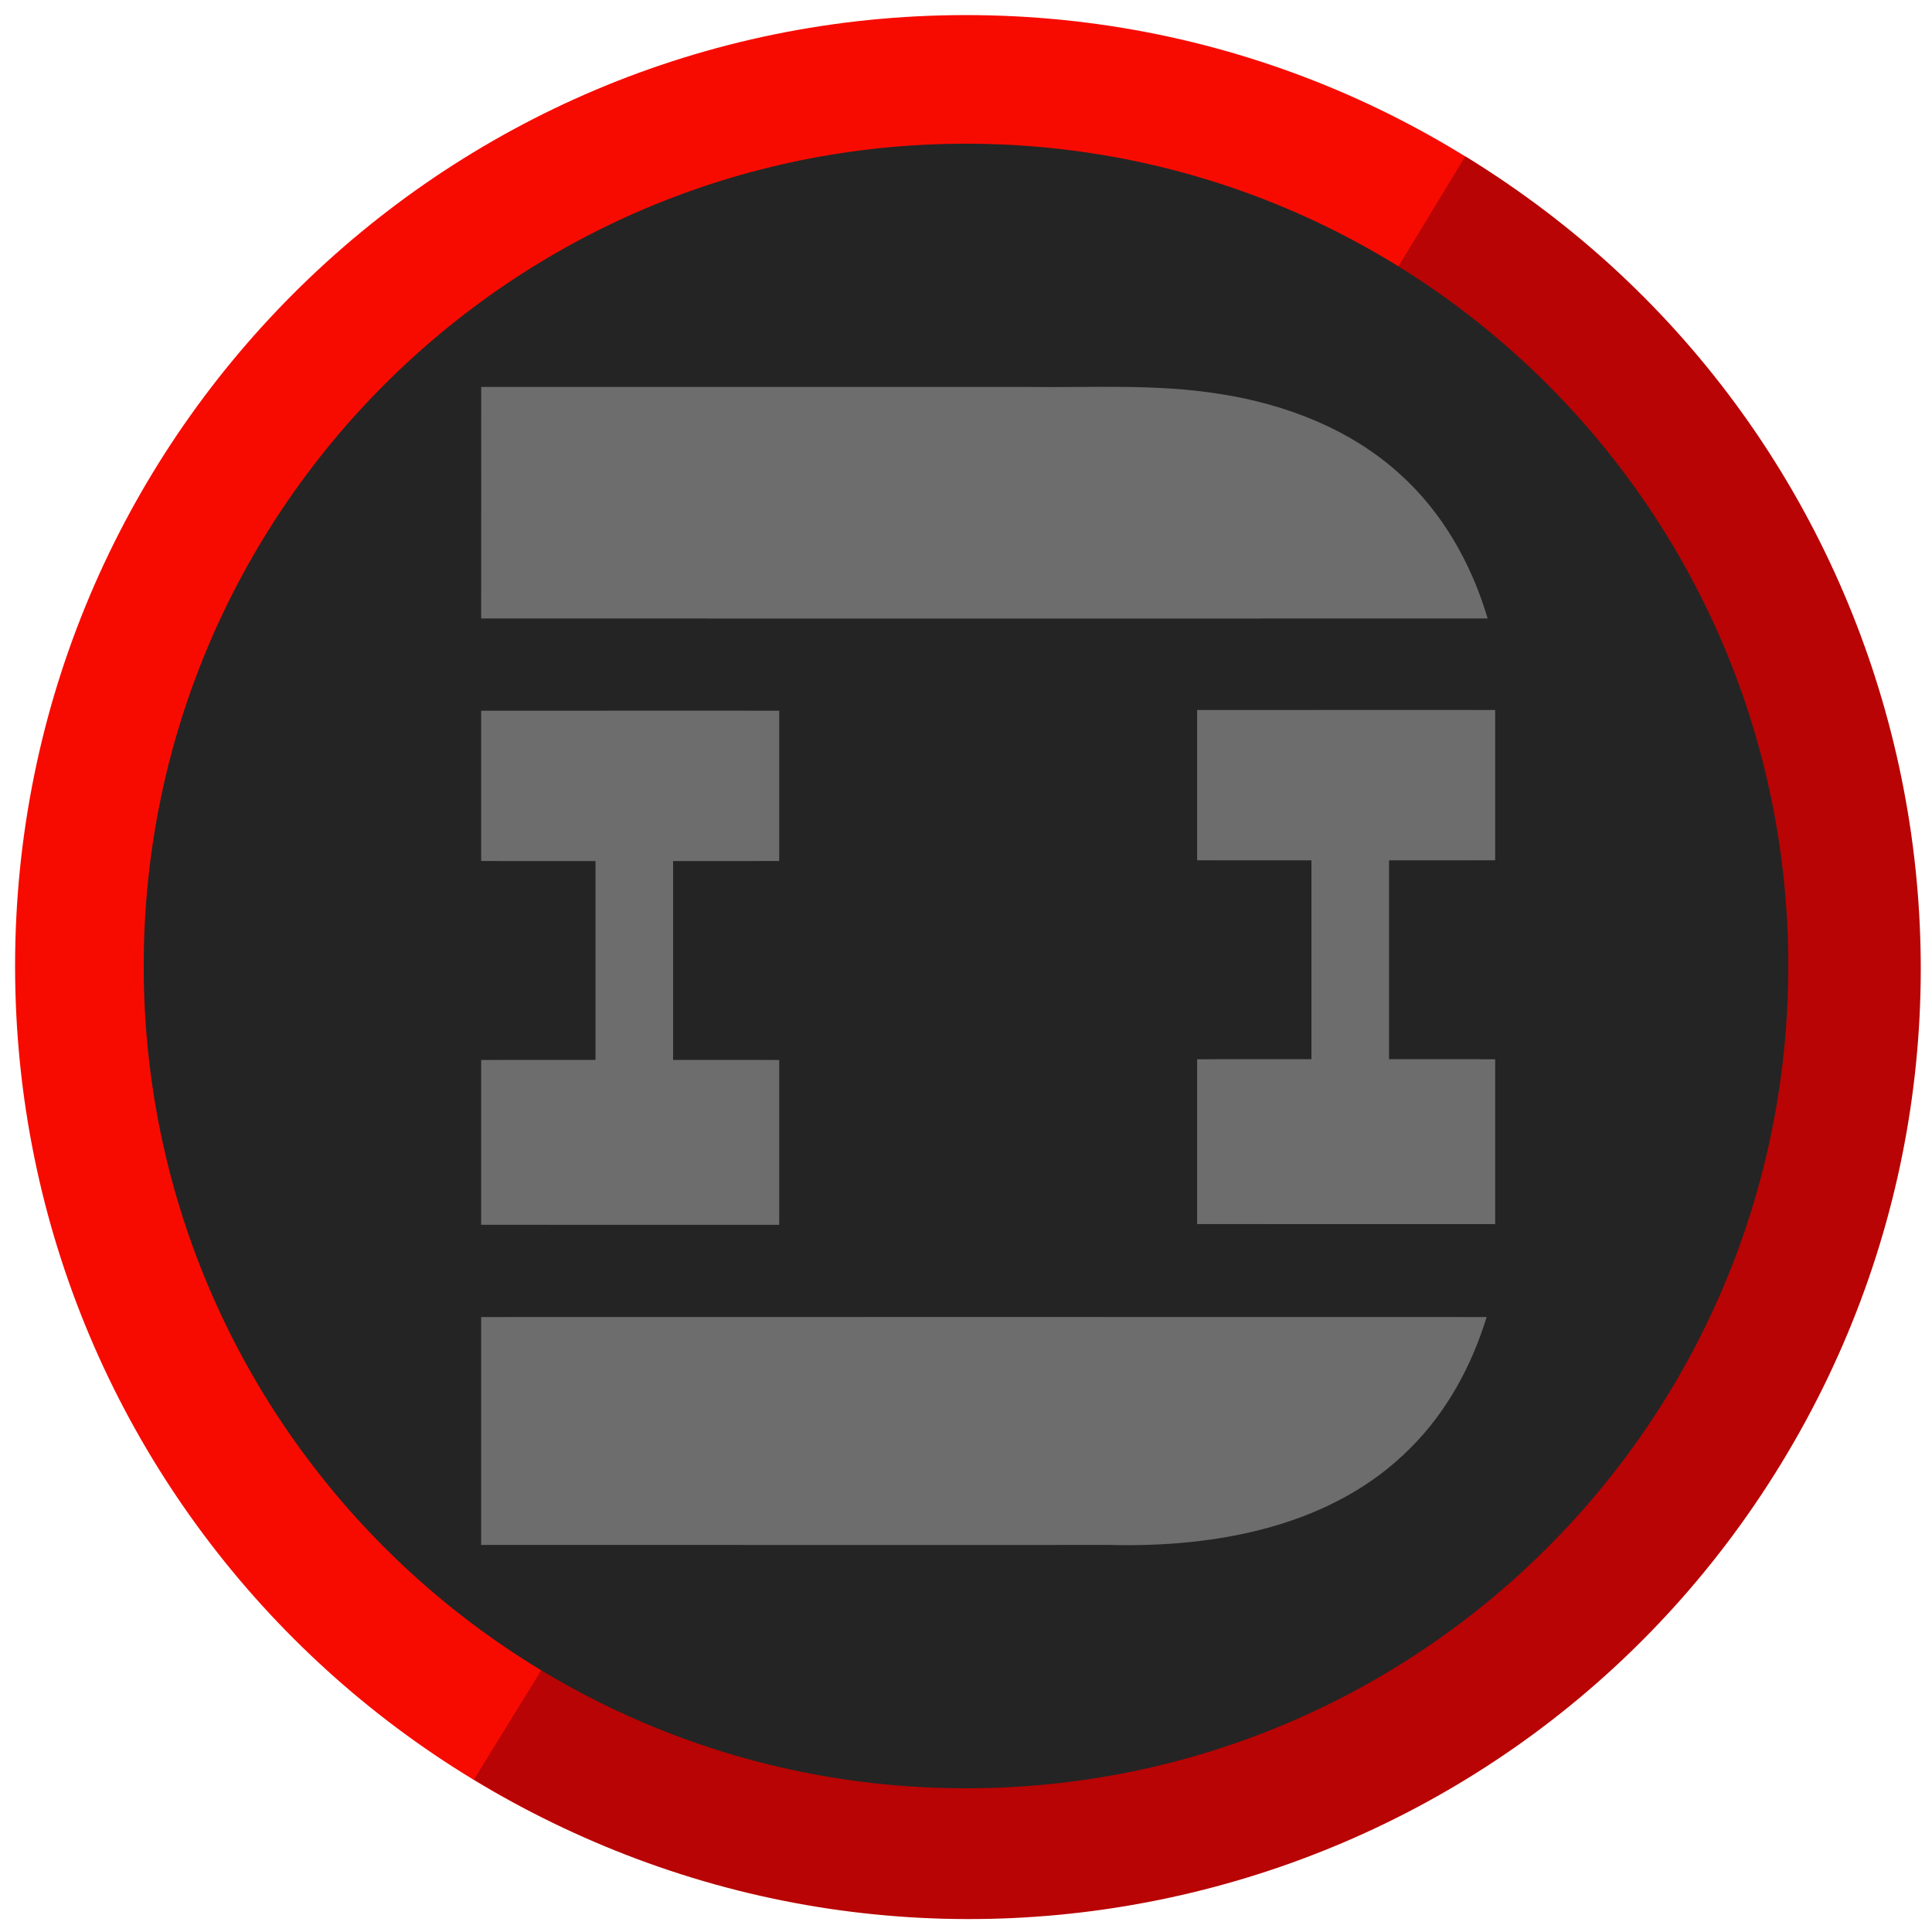
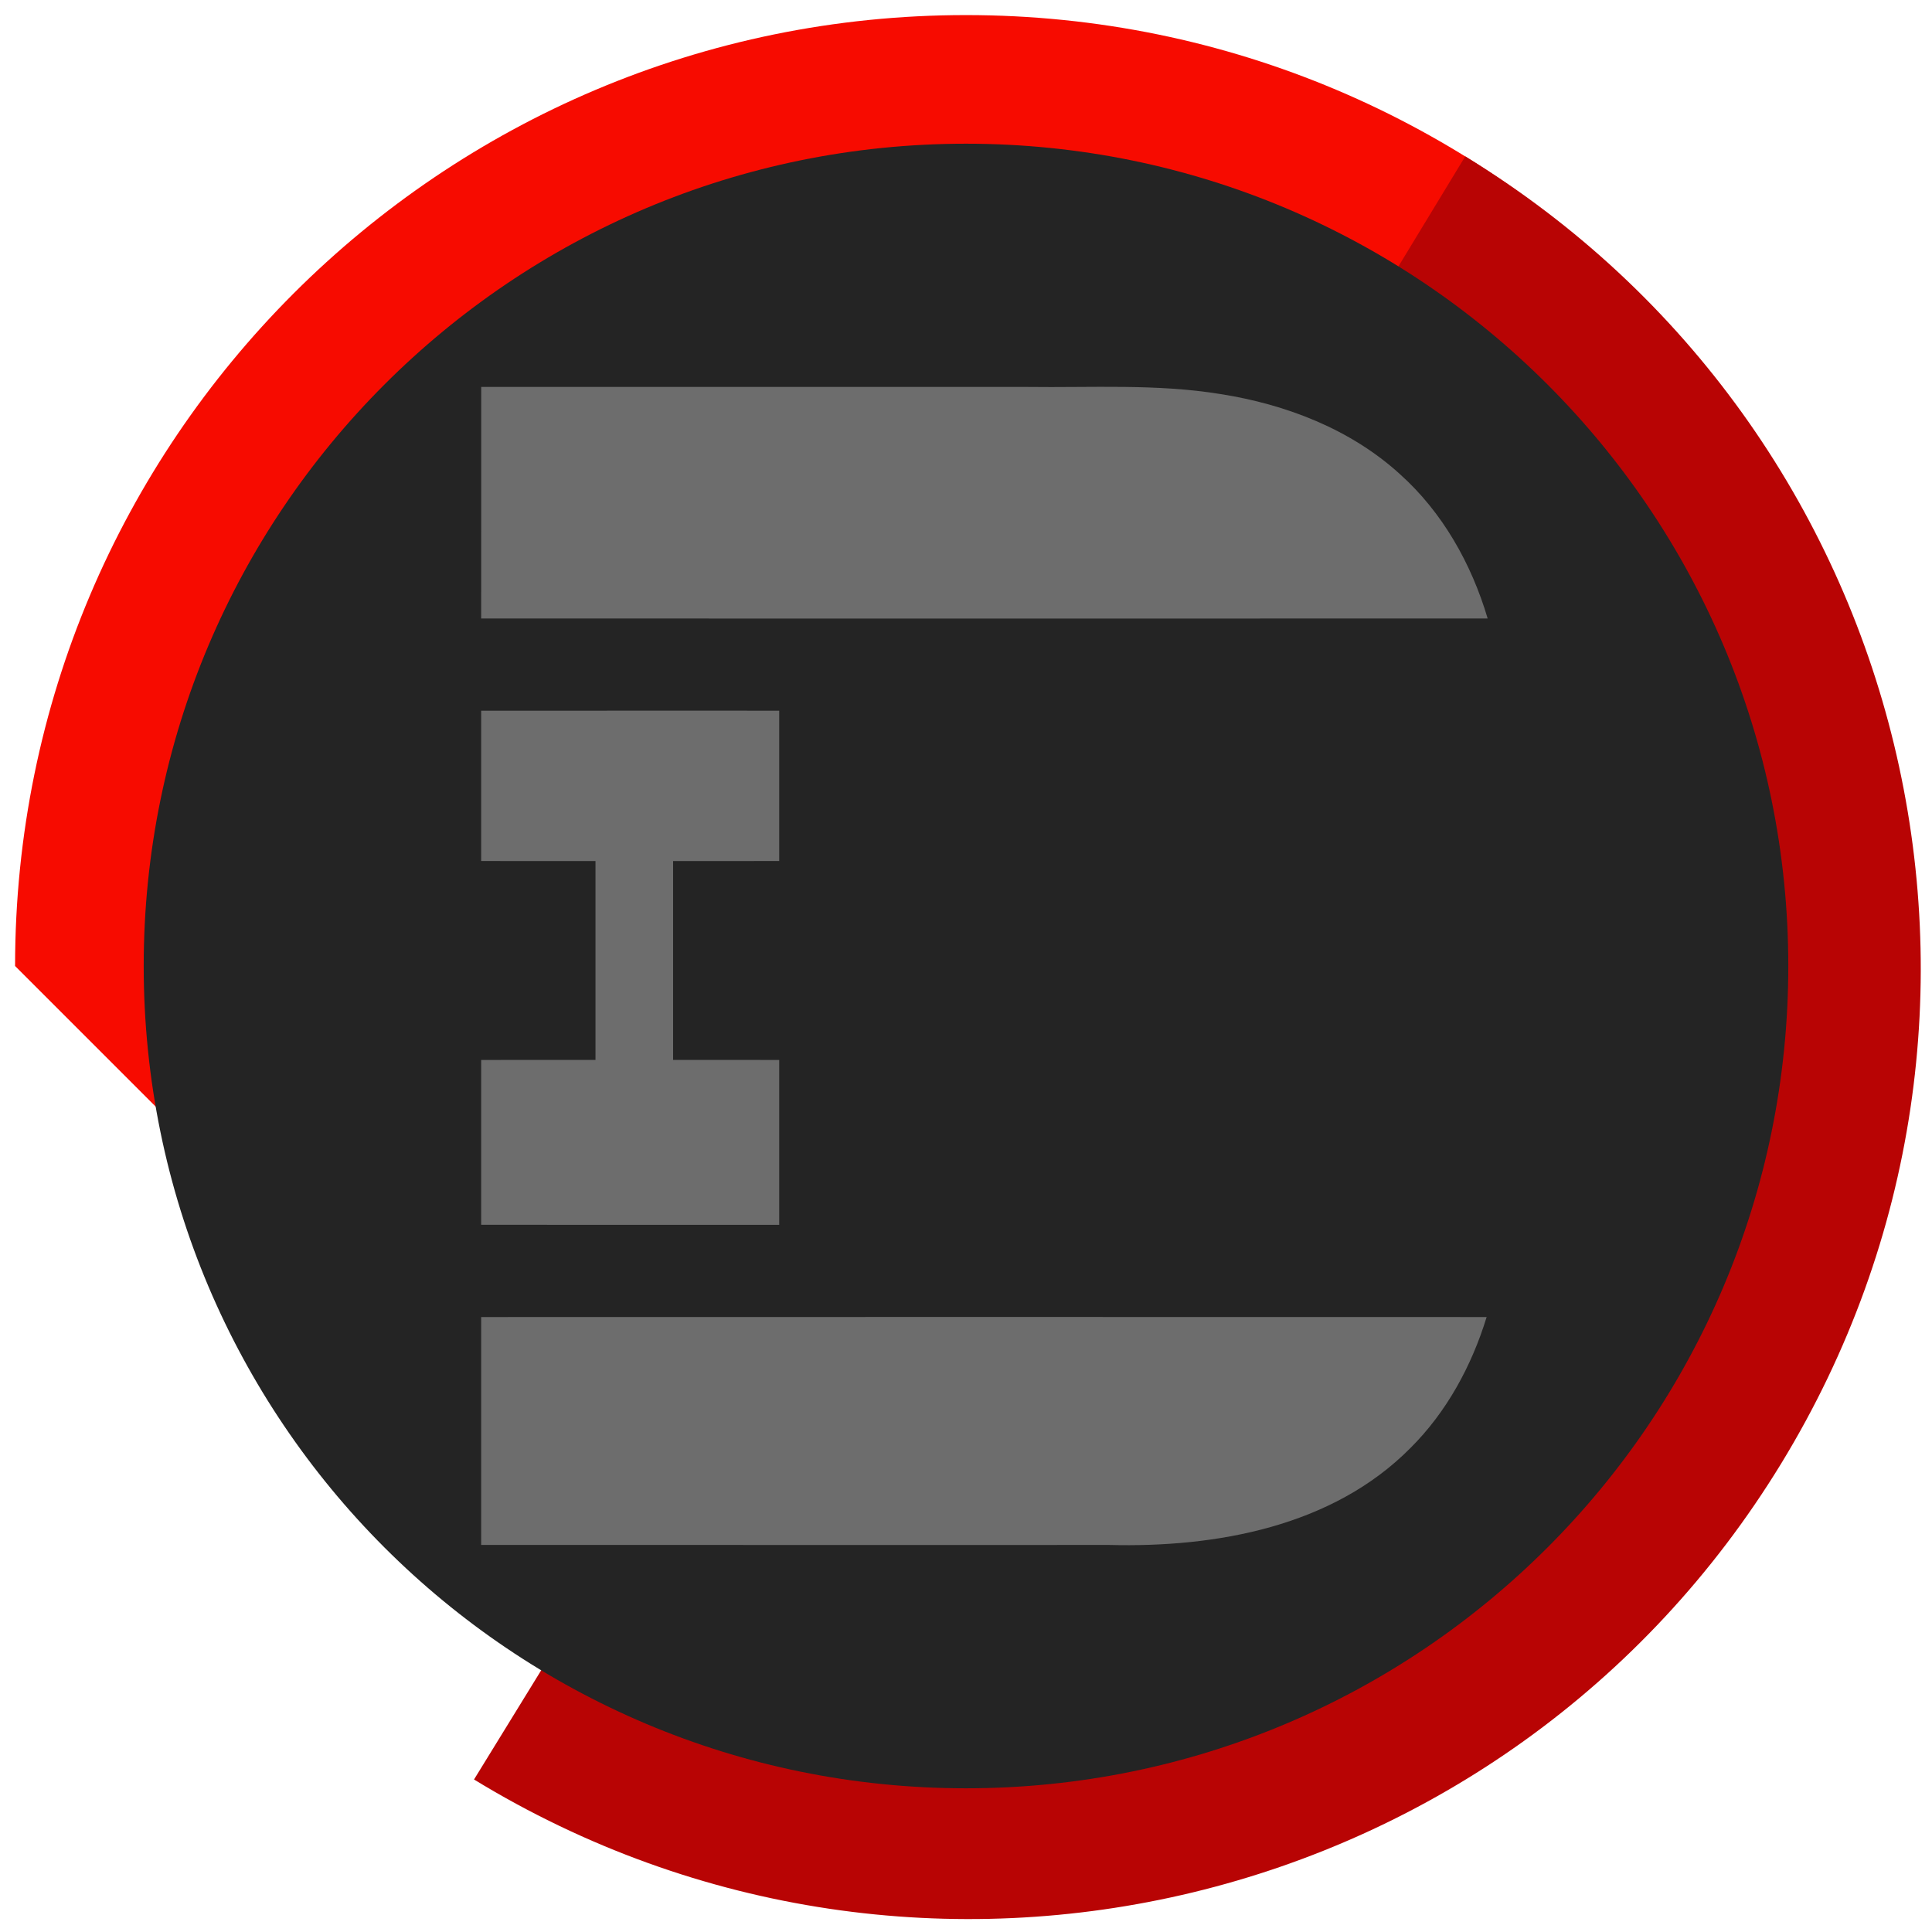
<svg xmlns="http://www.w3.org/2000/svg" xmlns:ns1="http://www.inkscape.org/namespaces/inkscape" width="726" height="726" version="1.1" style="">
  <rect id="backgroundrect" width="100%" height="100%" x="0" y="0" fill="none" stroke="none" style="" class="" />
  <g class="currentLayer" style="">
    <title>Layer 1</title>
-     <path fill="#f70b00" fill-opacity="1" stroke="#f70b00" stroke-opacity="1" stroke-width="0" stroke-dasharray="none" stroke-linejoin="miter" stroke-linecap="butt" stroke-dashoffset="" fill-rule="nonzero" opacity="1" marker-start="" marker-mid="" marker-end="" d="M5.667,363 C5.667,165.578 165.578,5.667 363,5.667 C560.422,5.667 720.333,165.578 720.333,363 C720.333,560.422 560.422,720.333 363,720.333 C165.578,720.333 5.667,560.422 5.667,363 z" id="svg_21" class="" />
+     <path fill="#f70b00" fill-opacity="1" stroke="#f70b00" stroke-opacity="1" stroke-width="0" stroke-dasharray="none" stroke-linejoin="miter" stroke-linecap="butt" stroke-dashoffset="" fill-rule="nonzero" opacity="1" marker-start="" marker-mid="" marker-end="" d="M5.667,363 C5.667,165.578 165.578,5.667 363,5.667 C560.422,5.667 720.333,165.578 720.333,363 C720.333,560.422 560.422,720.333 363,720.333 z" id="svg_21" class="" />
    <path fill="#b80404" fill-opacity="1" stroke="#f70b00" stroke-opacity="1" stroke-width="0" stroke-dasharray="none" stroke-linejoin="miter" stroke-linecap="butt" stroke-dashoffset="" fill-rule="nonzero" opacity="1" marker-start="" marker-mid="" marker-end="" d="M339.179,501.846 L338.179,99.513 C535.601,99.513 695.513,259.424 695.513,456.846 C695.513,654.268 535.601,814.18 338.179,814.18 L339.179,501.846 z" class="" id="svg_23" transform="rotate(31.412 516.845,456.846) " />
    <path fill="#242424" fill-opacity="1" stroke="#f70b00" stroke-opacity="1" stroke-width="0" stroke-dasharray="none" stroke-linejoin="miter" stroke-linecap="butt" stroke-dashoffset="" fill-rule="nonzero" opacity="1" marker-start="" marker-mid="" marker-end="" d="M54,363 C54,192.282 192.282,54 363,54 C533.718,54 672,192.282 672,363 C672,533.718 533.718,672 363,672 C192.282,672 54,533.718 54,363 z" class="" id="svg_16" />
    <g class="" id="svg_1" fill="#6d6d6d" fill-opacity="1">
      <path fill="#6d6d6d" opacity="1.00" d="M180.829,145.401 C249.196,145.383 317.564,145.401 385.931,145.401 C410.172,145.729 434.596,144.162 458.636,148.08 C483.169,151.926 507.465,161.24 526.019,178.136 C542.059,192.48 552.958,211.891 559.027,232.414 C432.955,232.451 306.883,232.451 180.811,232.414 C180.847,203.416 180.811,174.399 180.829,145.401 z" id="svg_9" class="" fill-opacity="1" />
      <path fill="#6d6d6d" opacity="1.00" d="M180.811,267.081 C218.138,267.044 255.466,267.063 292.812,267.063 C292.794,285.89 292.794,304.718 292.812,323.546 C279.507,323.583 266.22,323.546 252.933,323.565 C252.933,348.48 252.933,373.377 252.933,398.293 C266.22,398.293 279.507,398.275 292.812,398.311 C292.794,418.962 292.794,439.612 292.812,460.263 C255.484,460.263 218.138,460.281 180.811,460.245 C180.829,439.594 180.829,418.962 180.811,398.311 C195.118,398.256 209.444,398.311 223.77,398.293 C223.77,373.377 223.77,348.48 223.77,323.565 C209.444,323.546 195.118,323.601 180.811,323.546 C180.829,304.718 180.829,285.909 180.811,267.081 z" id="svg_11" class="" fill-opacity="1" />
-       <path fill="#6d6d6d" opacity="1.00" d="M449.855,266.809 C487.182,266.772 524.51,266.791 561.856,266.791 C561.838,285.618 561.838,304.446 561.856,323.274 C548.551,323.311 535.264,323.274 521.977,323.292 C521.977,348.208 521.977,373.105 521.977,398.021 C535.264,398.021 548.551,398.003 561.856,398.039 C561.838,418.69 561.838,439.34 561.856,459.991 C524.528,459.991 487.182,460.009 449.855,459.973 C449.873,439.322 449.873,418.69 449.855,398.039 C464.162,397.984 478.488,398.039 492.814,398.021 C492.814,373.105 492.814,348.208 492.814,323.292 C478.488,323.274 464.162,323.329 449.855,323.274 C449.873,304.446 449.873,285.637 449.855,266.809 z" class="" id="svg_12" fill-opacity="1" />
      <path fill="#6d6d6d" opacity="1.00" d="M180.811,494.911 C306.755,494.875 432.7,494.875 558.645,494.911 C553.031,513.229 543.626,530.599 529.975,544.159 C500.739,573.686 456.978,581.578 416.971,580.557 C338.251,580.539 259.531,580.594 180.811,580.539 C180.829,551.996 180.829,523.454 180.811,494.911 z" id="svg_13" class="" fill-opacity="1" />
    </g>
  </g>
  <defs>
    <filter id="f196" ns1:label="Light eraser, negative" x="0" y="0" width="1" height="1" ns1:menu="Transparency utilities" ns1:menu-tooltip="Like Light eraser but converts to negative" color-interpolation-filters="sRGB">
      <feColorMatrix in="SourceGraphic" values="-1 0 0 0 1 0 -1 0 0 1 0 0 -1 0 1 0 0 0 1 0 " result="fbSourceGraphic" />
      <feColorMatrix result="result14" type="luminanceToAlpha" in="fbSourceGraphic" />
      <feComposite in="fbSourceGraphic" in2="result14" result="fbSourceGraphic" operator="out" />
      <feBlend mode="normal" in2="fbSourceGraphic" result="result15" />
    </filter>
  </defs>
</svg>